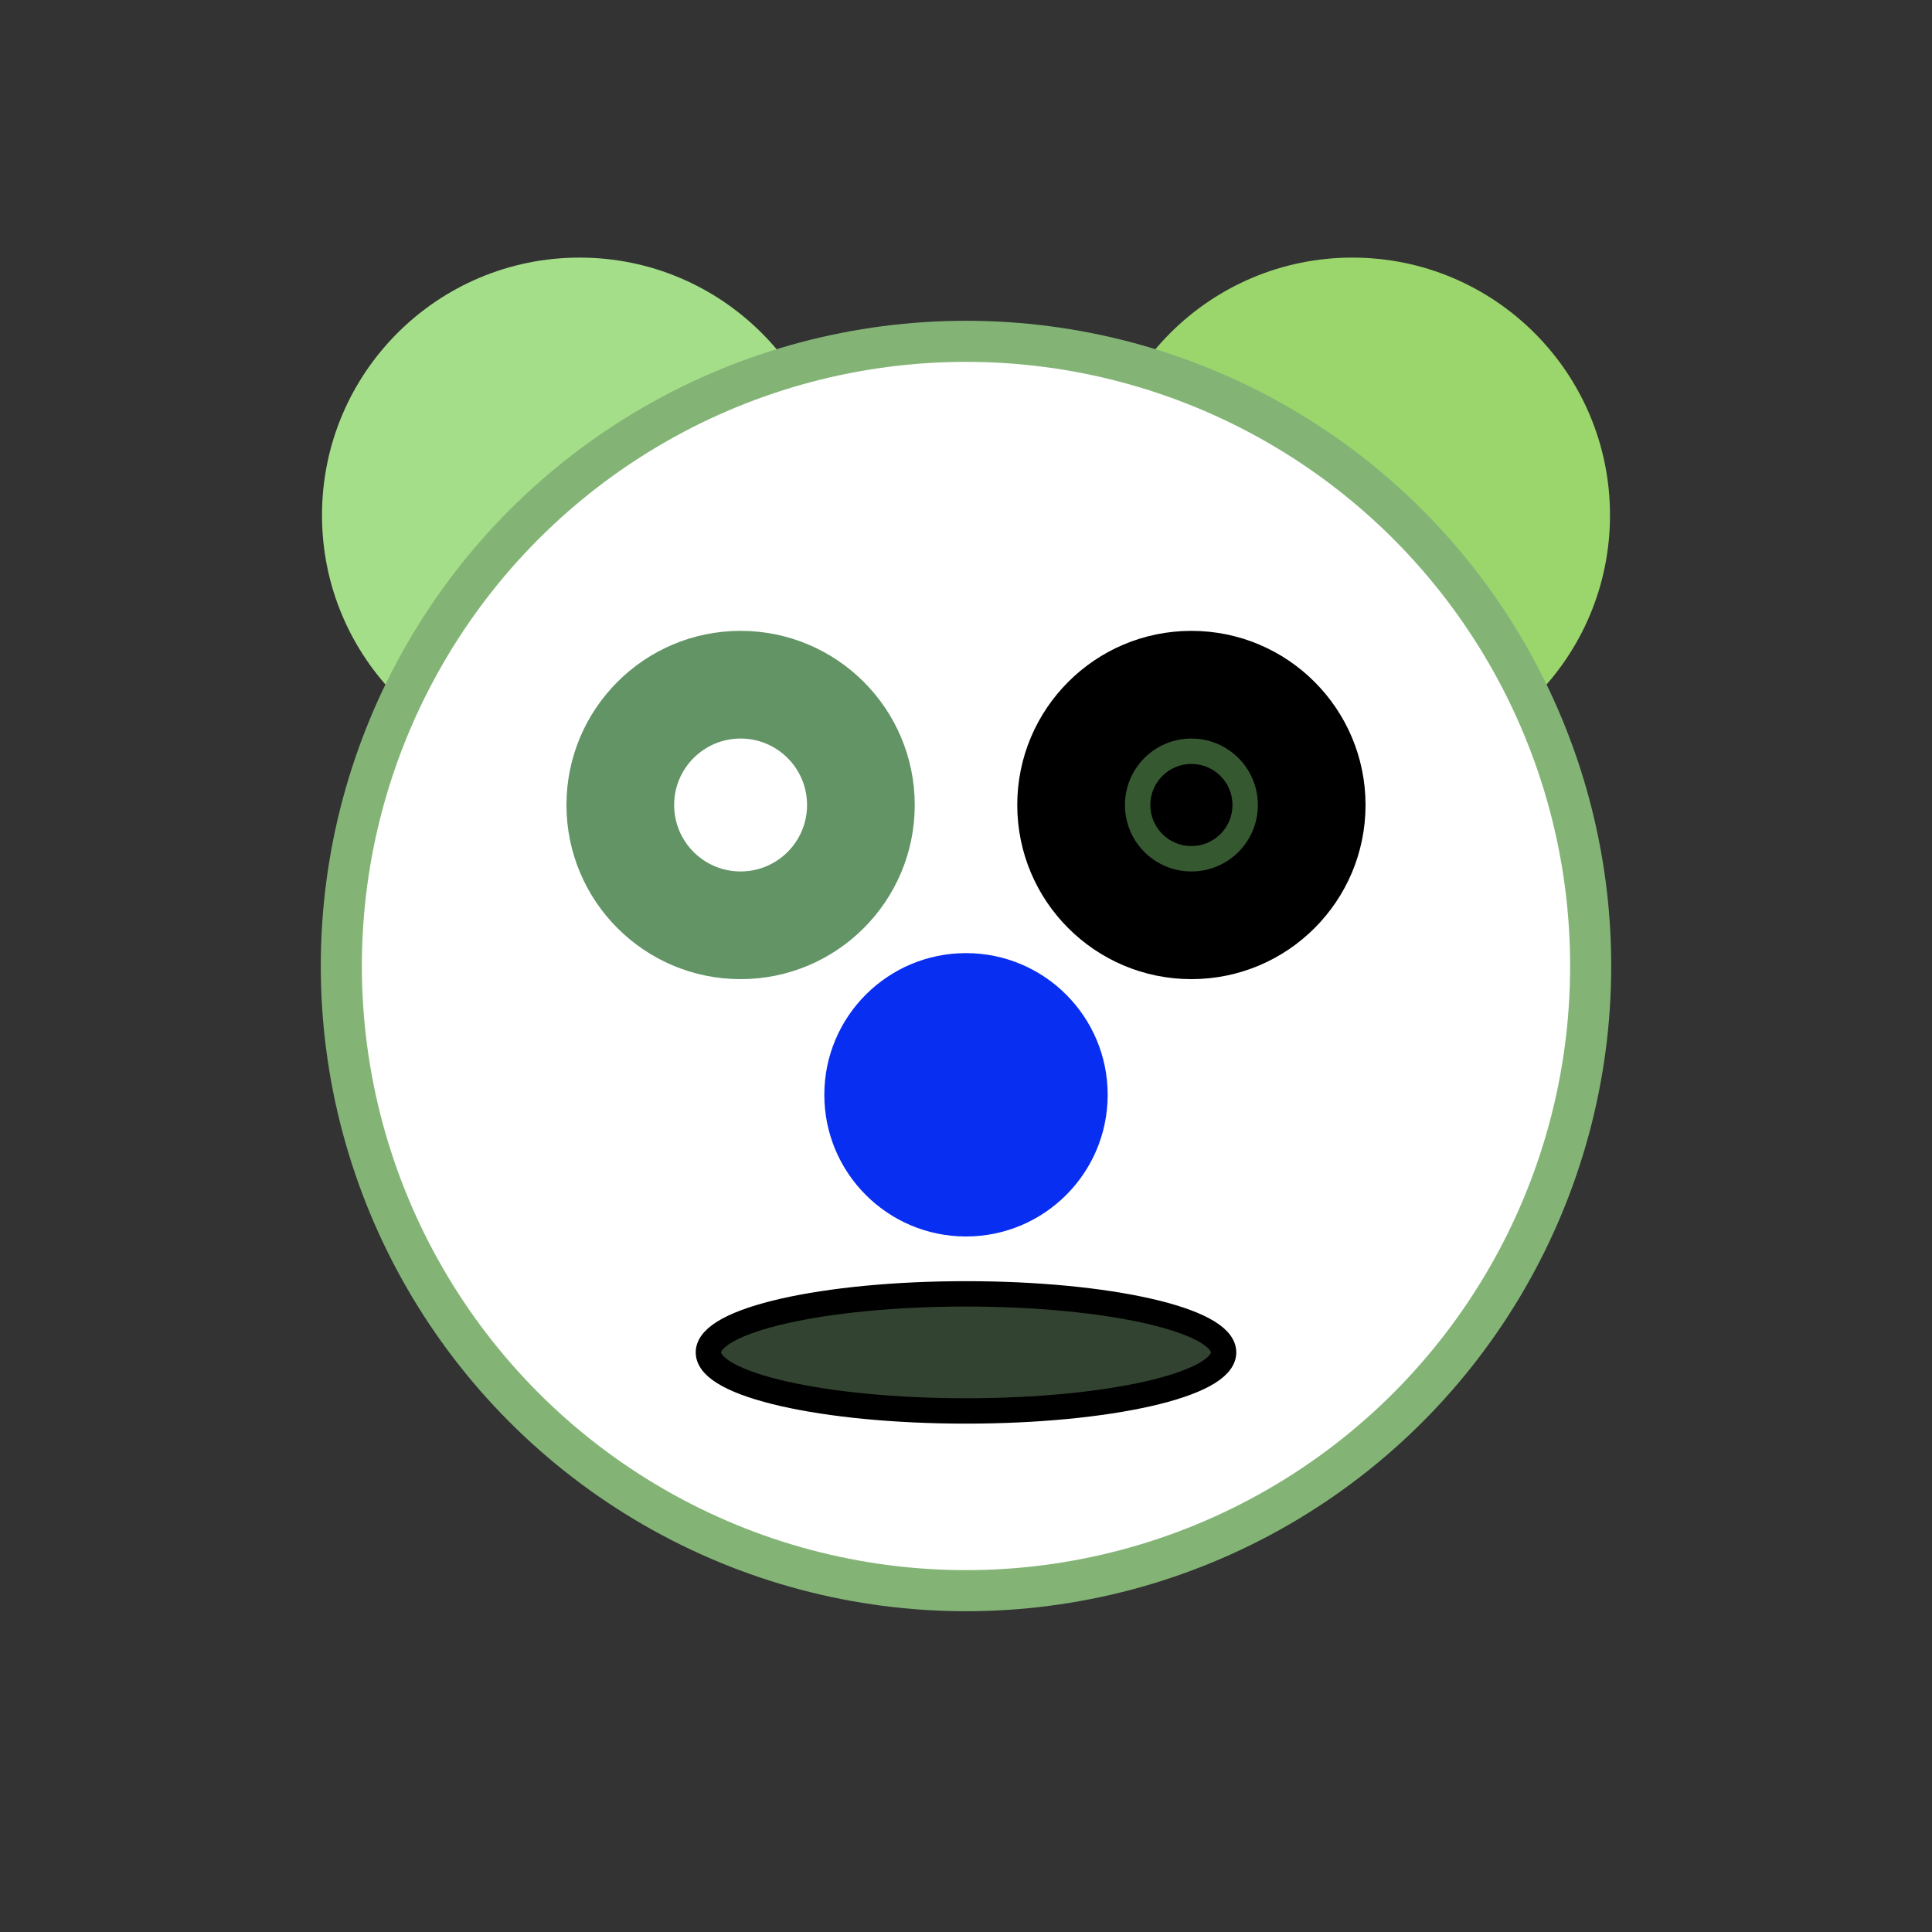
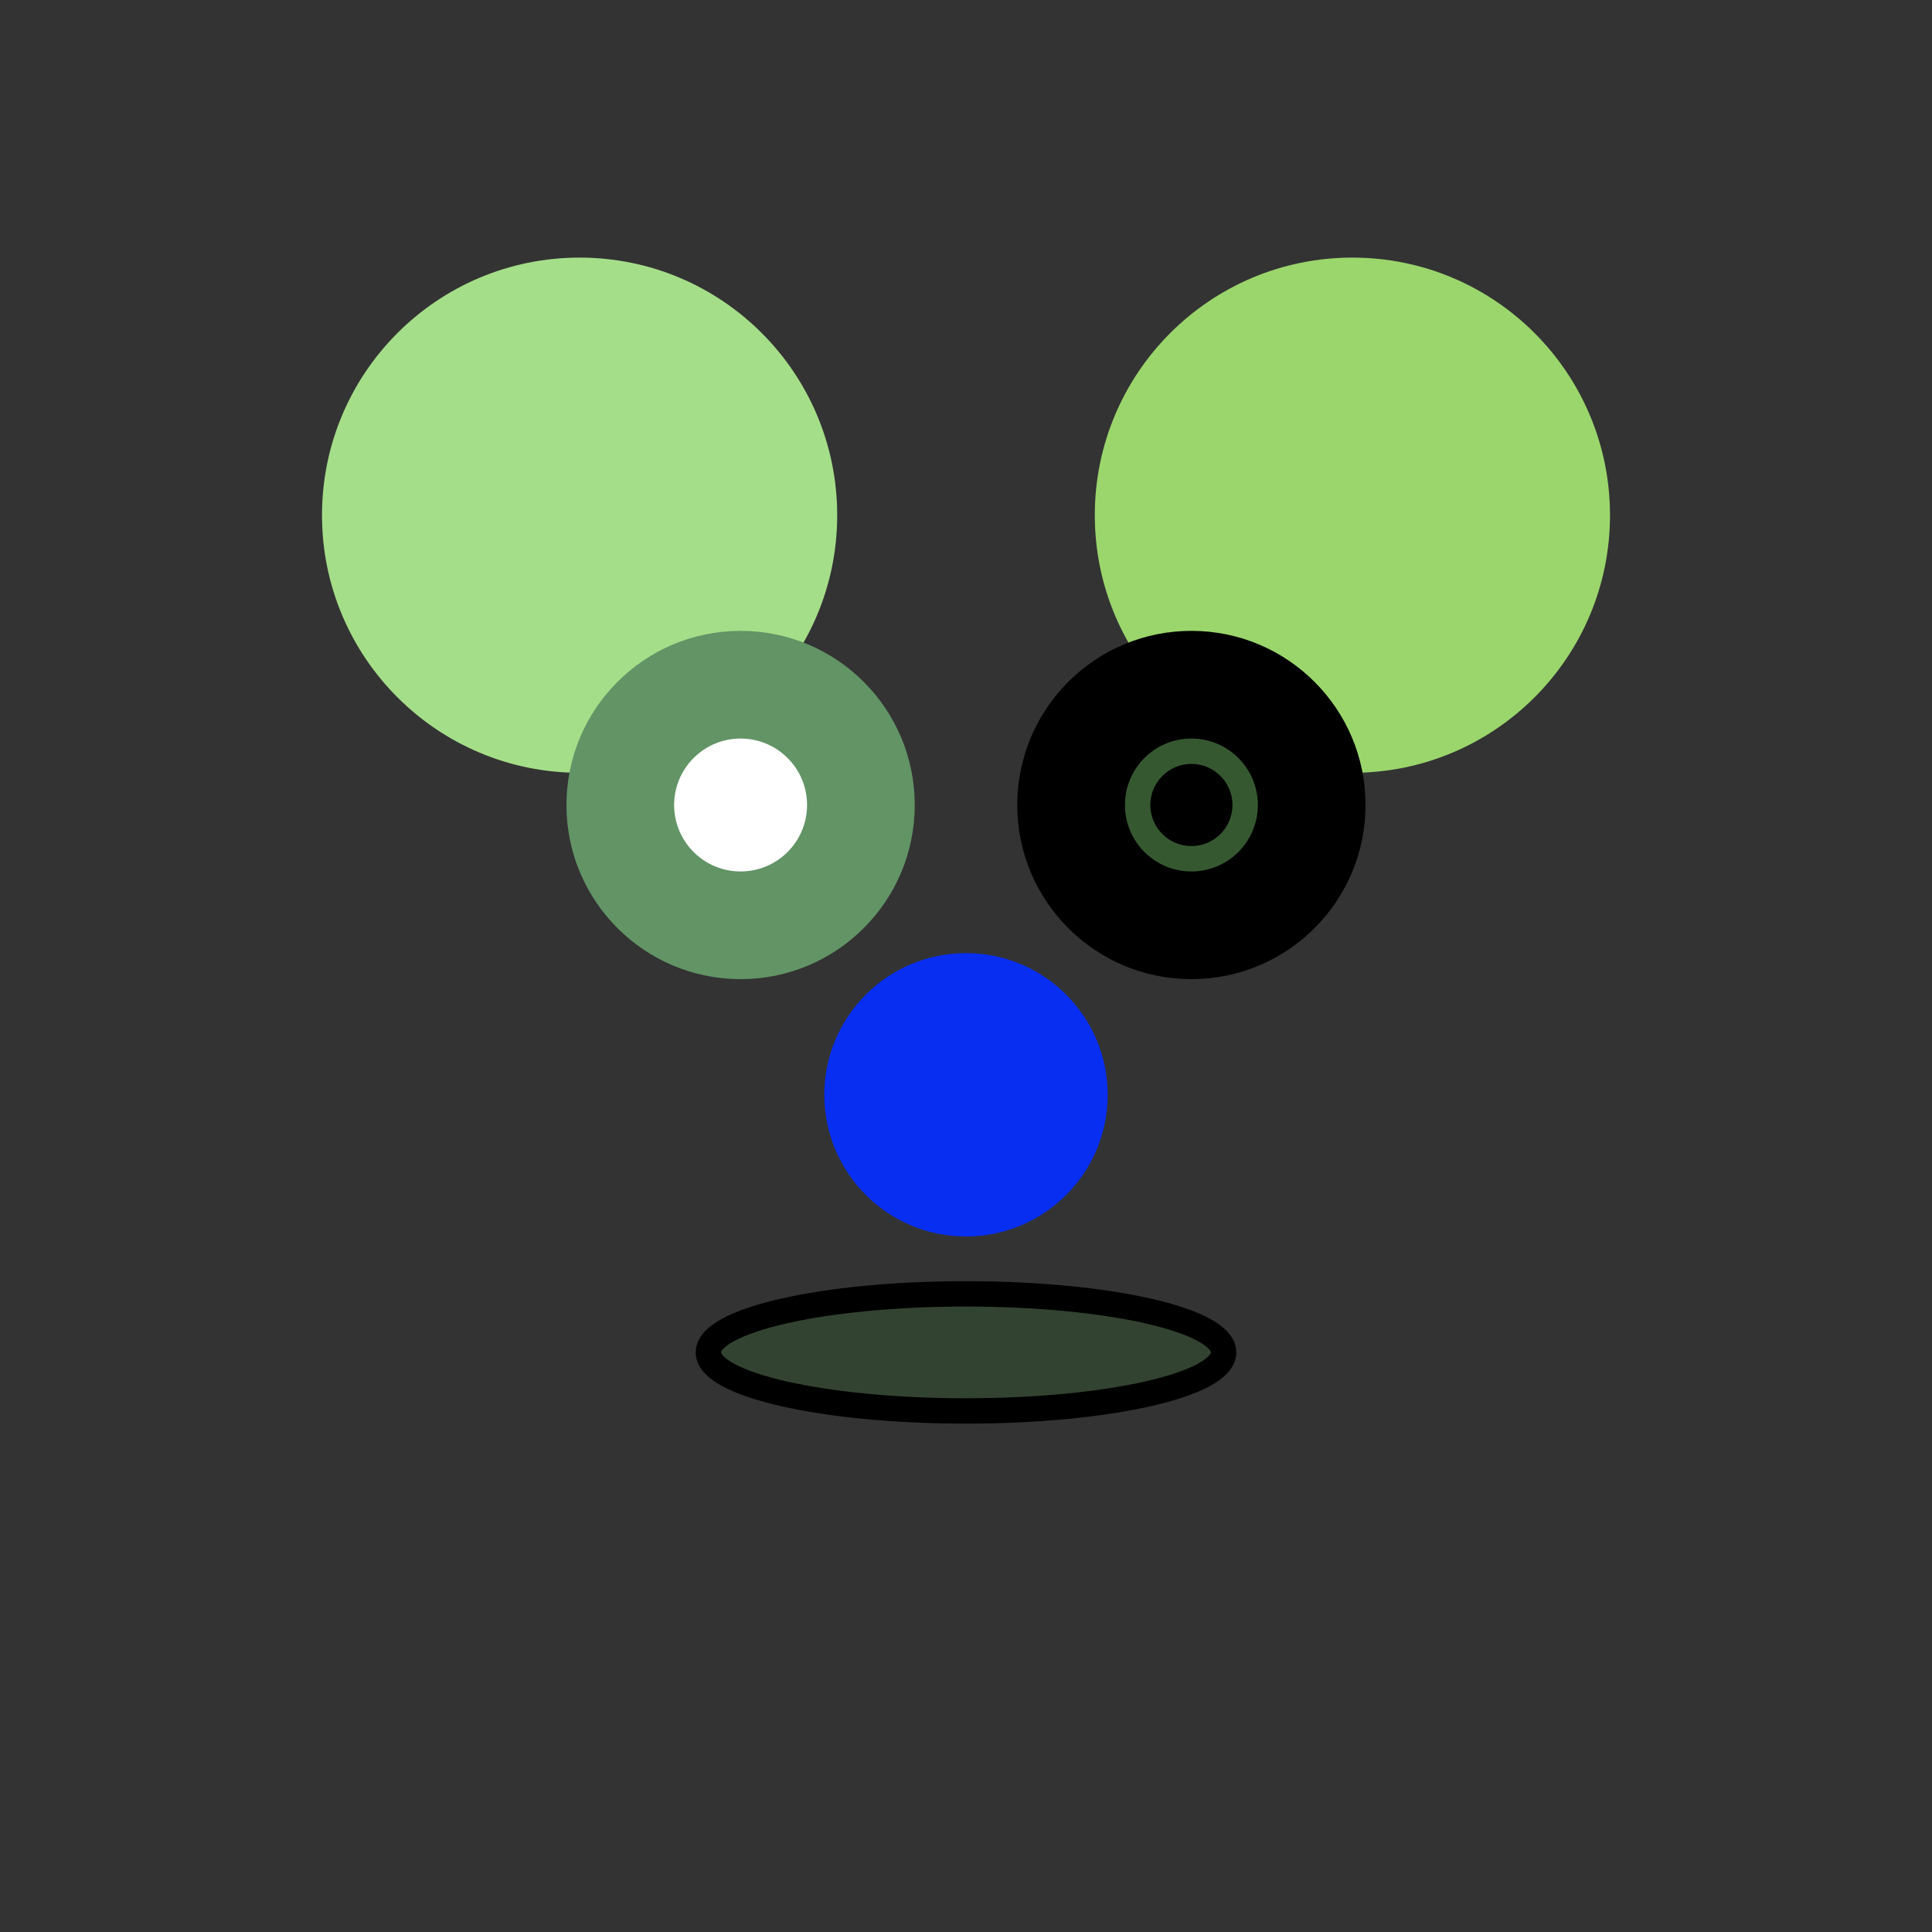
<svg xmlns="http://www.w3.org/2000/svg" width="300" height="300" version="1.1">
  <rect width="100%" height="100%" fill="#333333" stroke="none" />
  <circle cx="90" cy="80" r="40" fill="#a5de89" shape-rendering="geometricPrecision" />
  <circle cx="210" cy="80" r="40" fill="#9bd66c" shape-rendering="geometricPrecision" />
-   <circle cx="150" cy="150" r="97" stroke="#83b476" stroke-width="6.38" fill="white" shape-rendering="geometricPrecision" />
  <circle cx="115" cy="125" r="27.04" fill="#629466" shape-rendering="geometricPrecision" />
  <circle cx="115" cy="125" r="10.32" fill="white" shape-rendering="geometricPrecision" />
  <circle cx="185" cy="125" r="27.04" fill="black" shape-rendering="geometricPrecision" />
  <circle cx="185" cy="125" r="10.32" fill="#365831" shape-rendering="geometricPrecision" />
  <circle cx="185" cy="125" r="6.38" fill="black" shape-rendering="geometricPrecision" />
  <circle cx="150" cy="170" r="22" fill="#082ef1" shape-rendering="geometricPrecision" />
  <ellipse cx="150" cy="210" rx="40" ry="9.09" style="fill:#334331;stroke:black;stroke-width:3.94" shape-rendering="geometricPrecision" />
</svg>